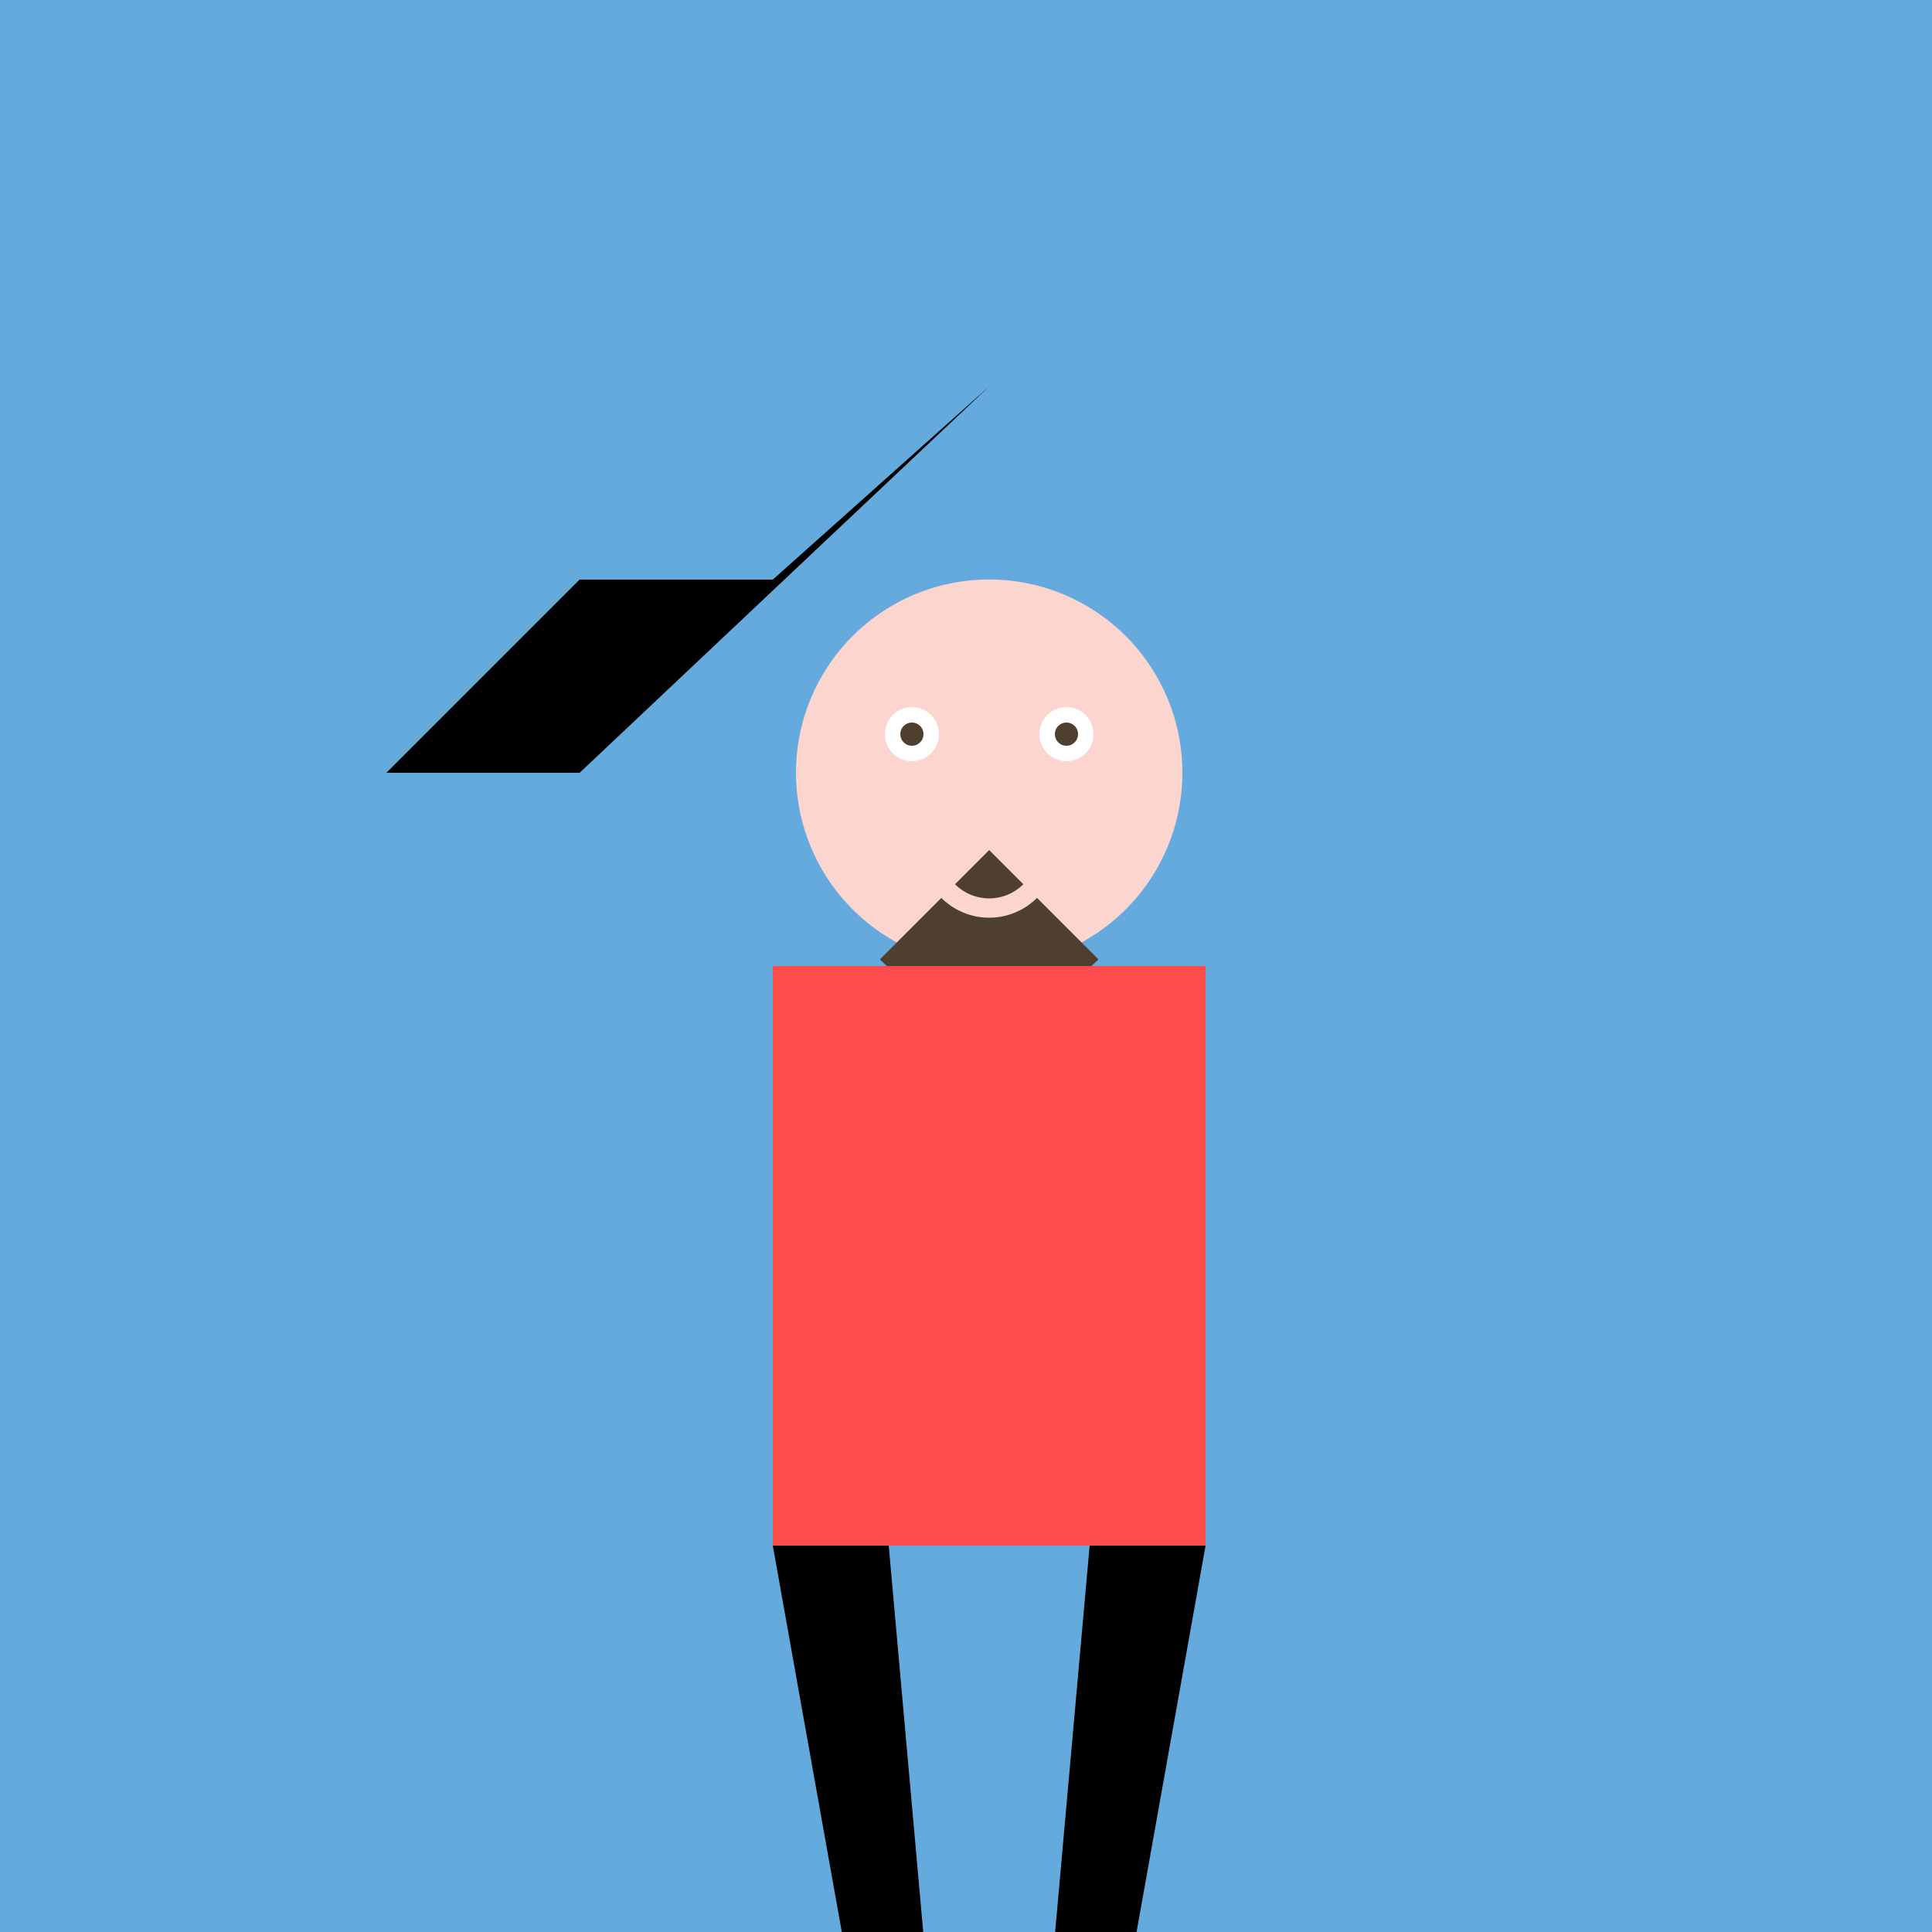
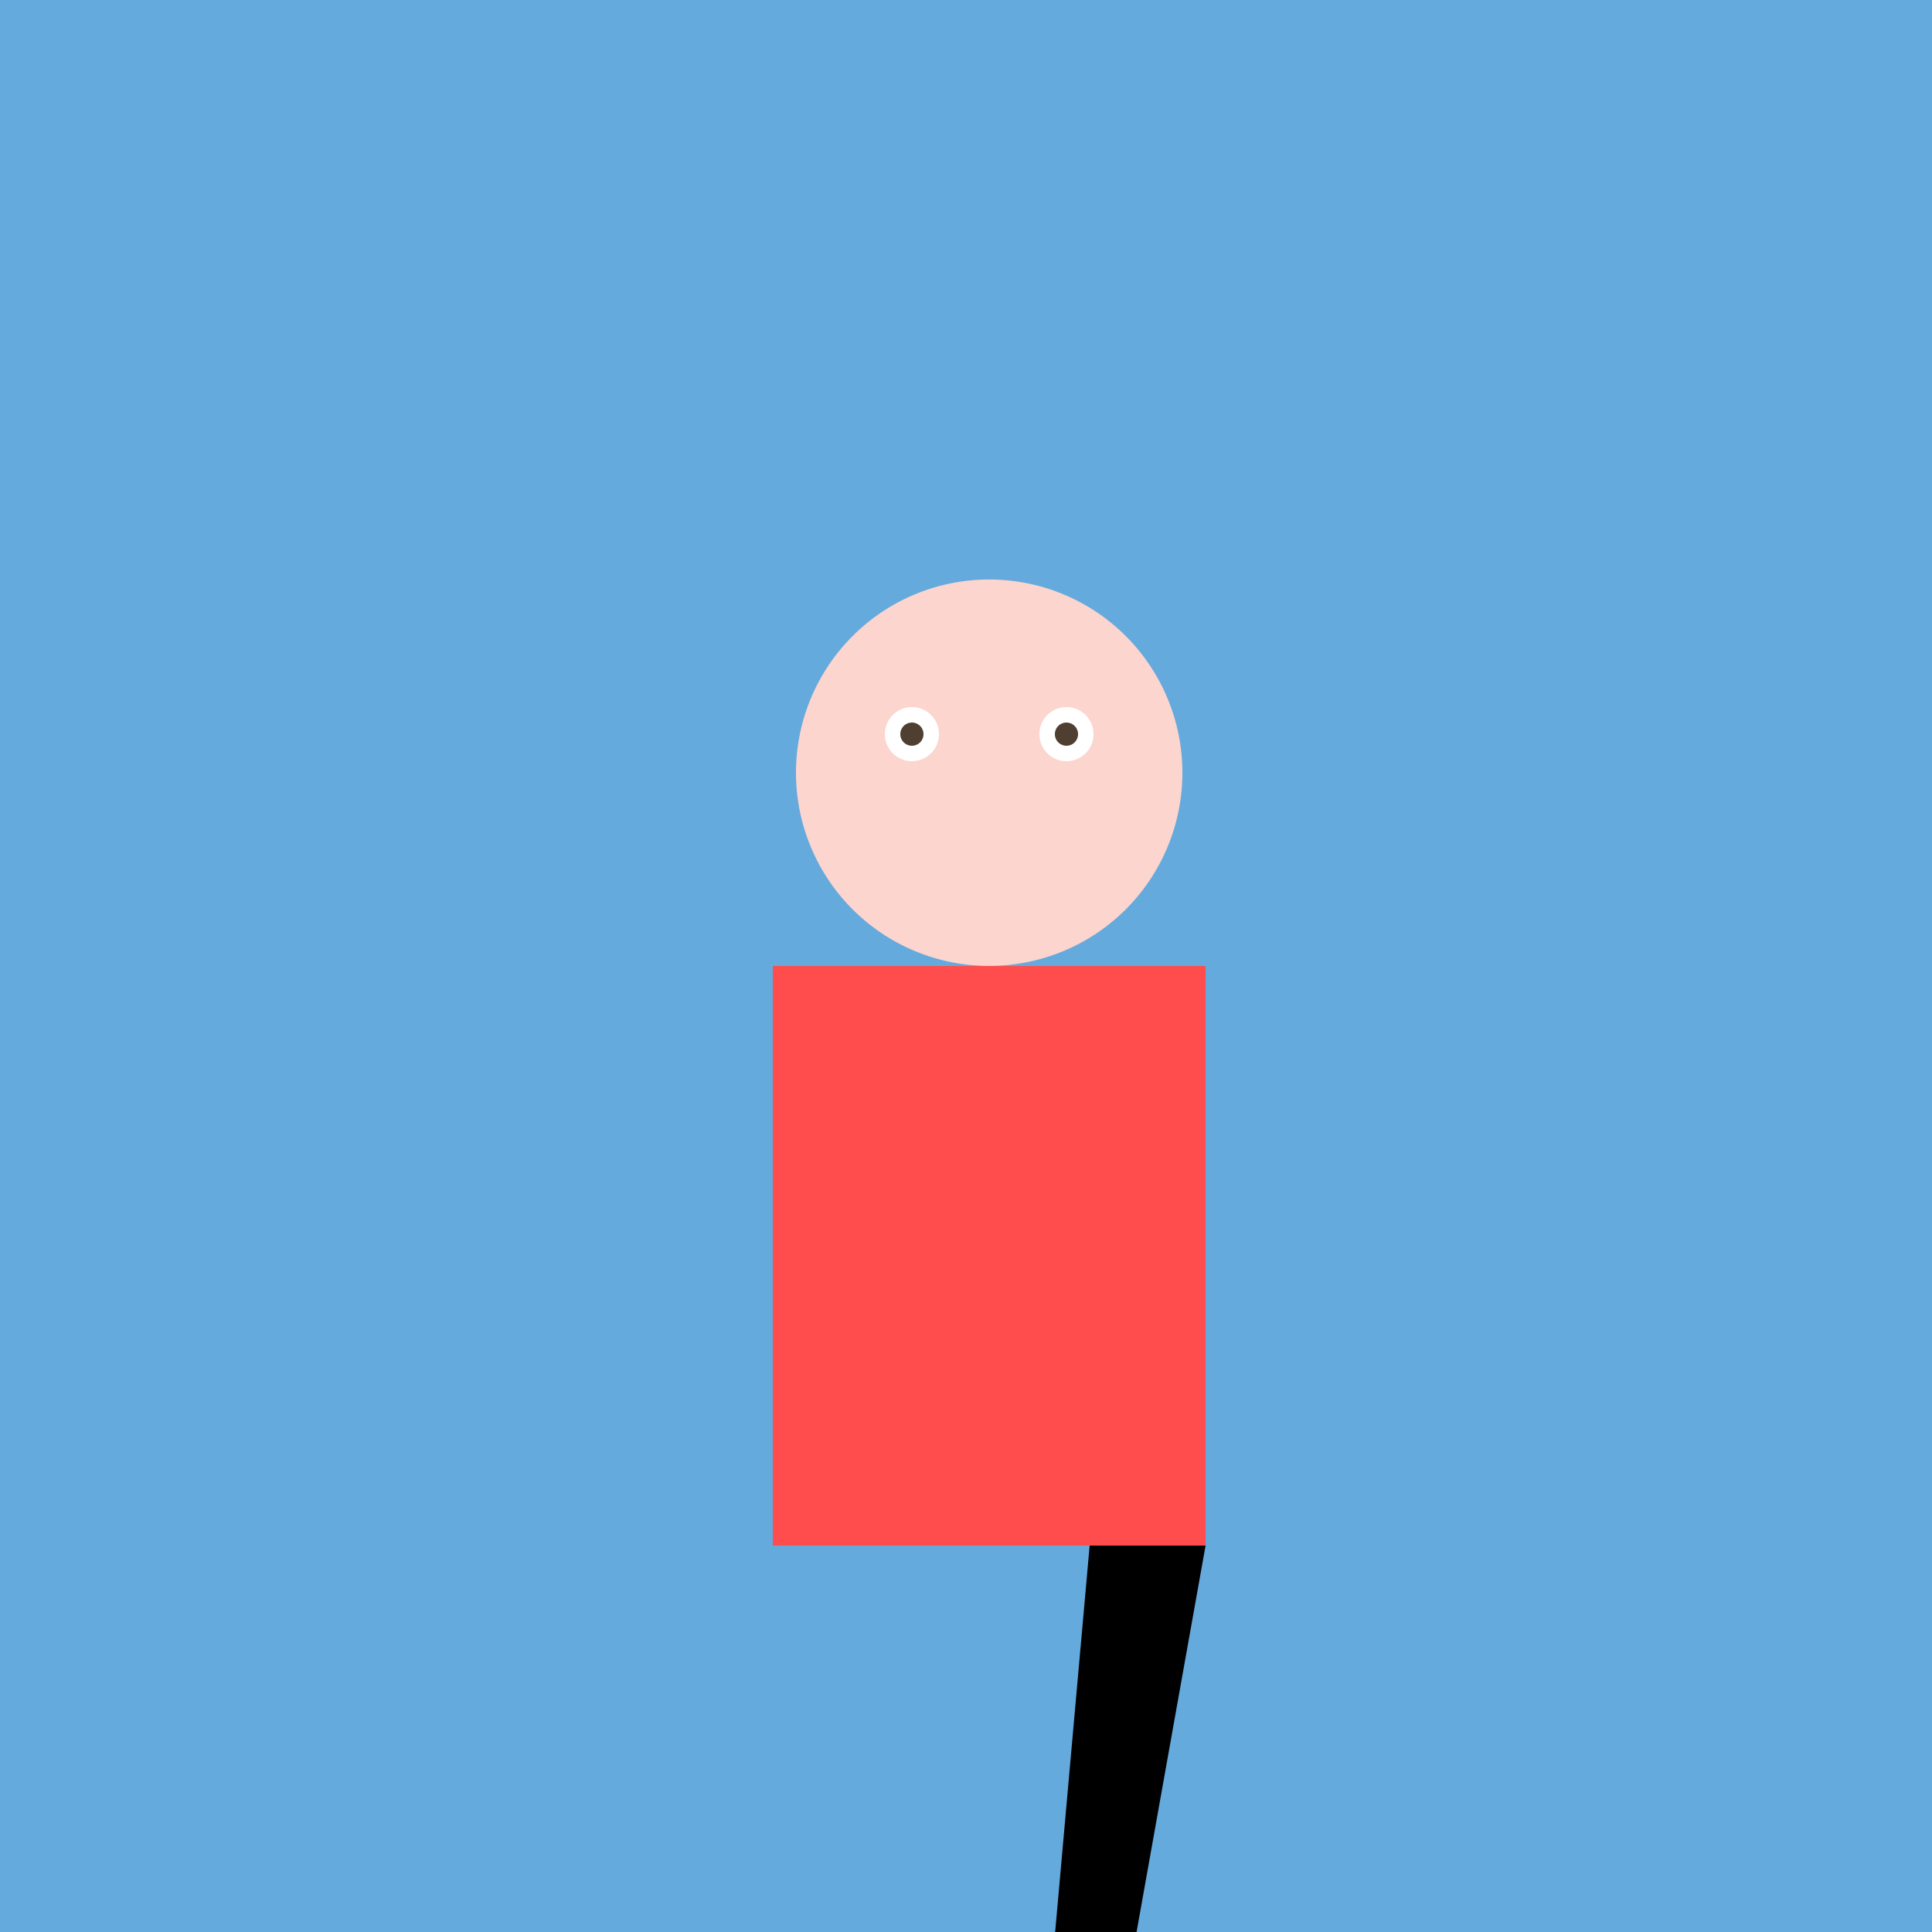
<svg xmlns="http://www.w3.org/2000/svg" width="500" height="500">
  <defs />
  <g>
    <rect fill="#65AADD" stroke="none" x="0" y="0" width="512" height="512" />
-     <path fill="black" stroke="none" paint-order="stroke fill markers" d=" M 256 100 L 150 200 L 100 200 L 150 150 L 200 150 L 256 100 Z" />
    <path fill="#FCD5CE" stroke="none" paint-order="stroke fill markers" d=" M 306 200 A 50 50 0 1 1 306 199.95" />
-     <path fill="#4E3F30" stroke="none" paint-order="stroke fill markers" d=" M 227.716 248.284 A 40 40 0 0 0 284.284 248.284 L 256 220 Z" />
    <path fill="white" stroke="none" paint-order="stroke fill markers" d=" M 243 190 A 7 7 0 1 1 243 189.993 L 283 190 A 7 7 0 1 1 283 189.993" />
    <path fill="#4E3F30" stroke="none" paint-order="stroke fill markers" d=" M 239 190 A 3 3 0 1 1 239 189.997 L 279 190 A 3 3 0 1 1 279 189.997" />
    <path fill="#FCD5CE" stroke="none" paint-order="stroke fill markers" d=" M 256 200 L 250 220 L 256 220 Z" />
    <path fill="none" stroke="#FCD5CE" paint-order="fill stroke markers" d=" M 271 220 A 15 15 0 0 1 241 220" stroke-miterlimit="10" stroke-width="5" stroke-dasharray="" />
    <path fill="#FF4C4C" stroke="none" paint-order="stroke fill markers" d=" M 200 250 L 312 250 L 312 400 L 200 400 Z" />
-     <path fill="black" stroke="none" paint-order="stroke fill markers" d=" M 200 400 L 230 400 L 240 512 L 220 512 Z" />
    <path fill="black" stroke="none" paint-order="stroke fill markers" d=" M 282 400 L 312 400 L 292 512 L 272 512 Z" />
-     <path fill="black" stroke="none" paint-order="stroke fill markers" d=" M 237 512 A 12 12 0 1 1 237 511.988 L 297 512 A 12 12 0 1 1 297 511.988" />
  </g>
</svg>